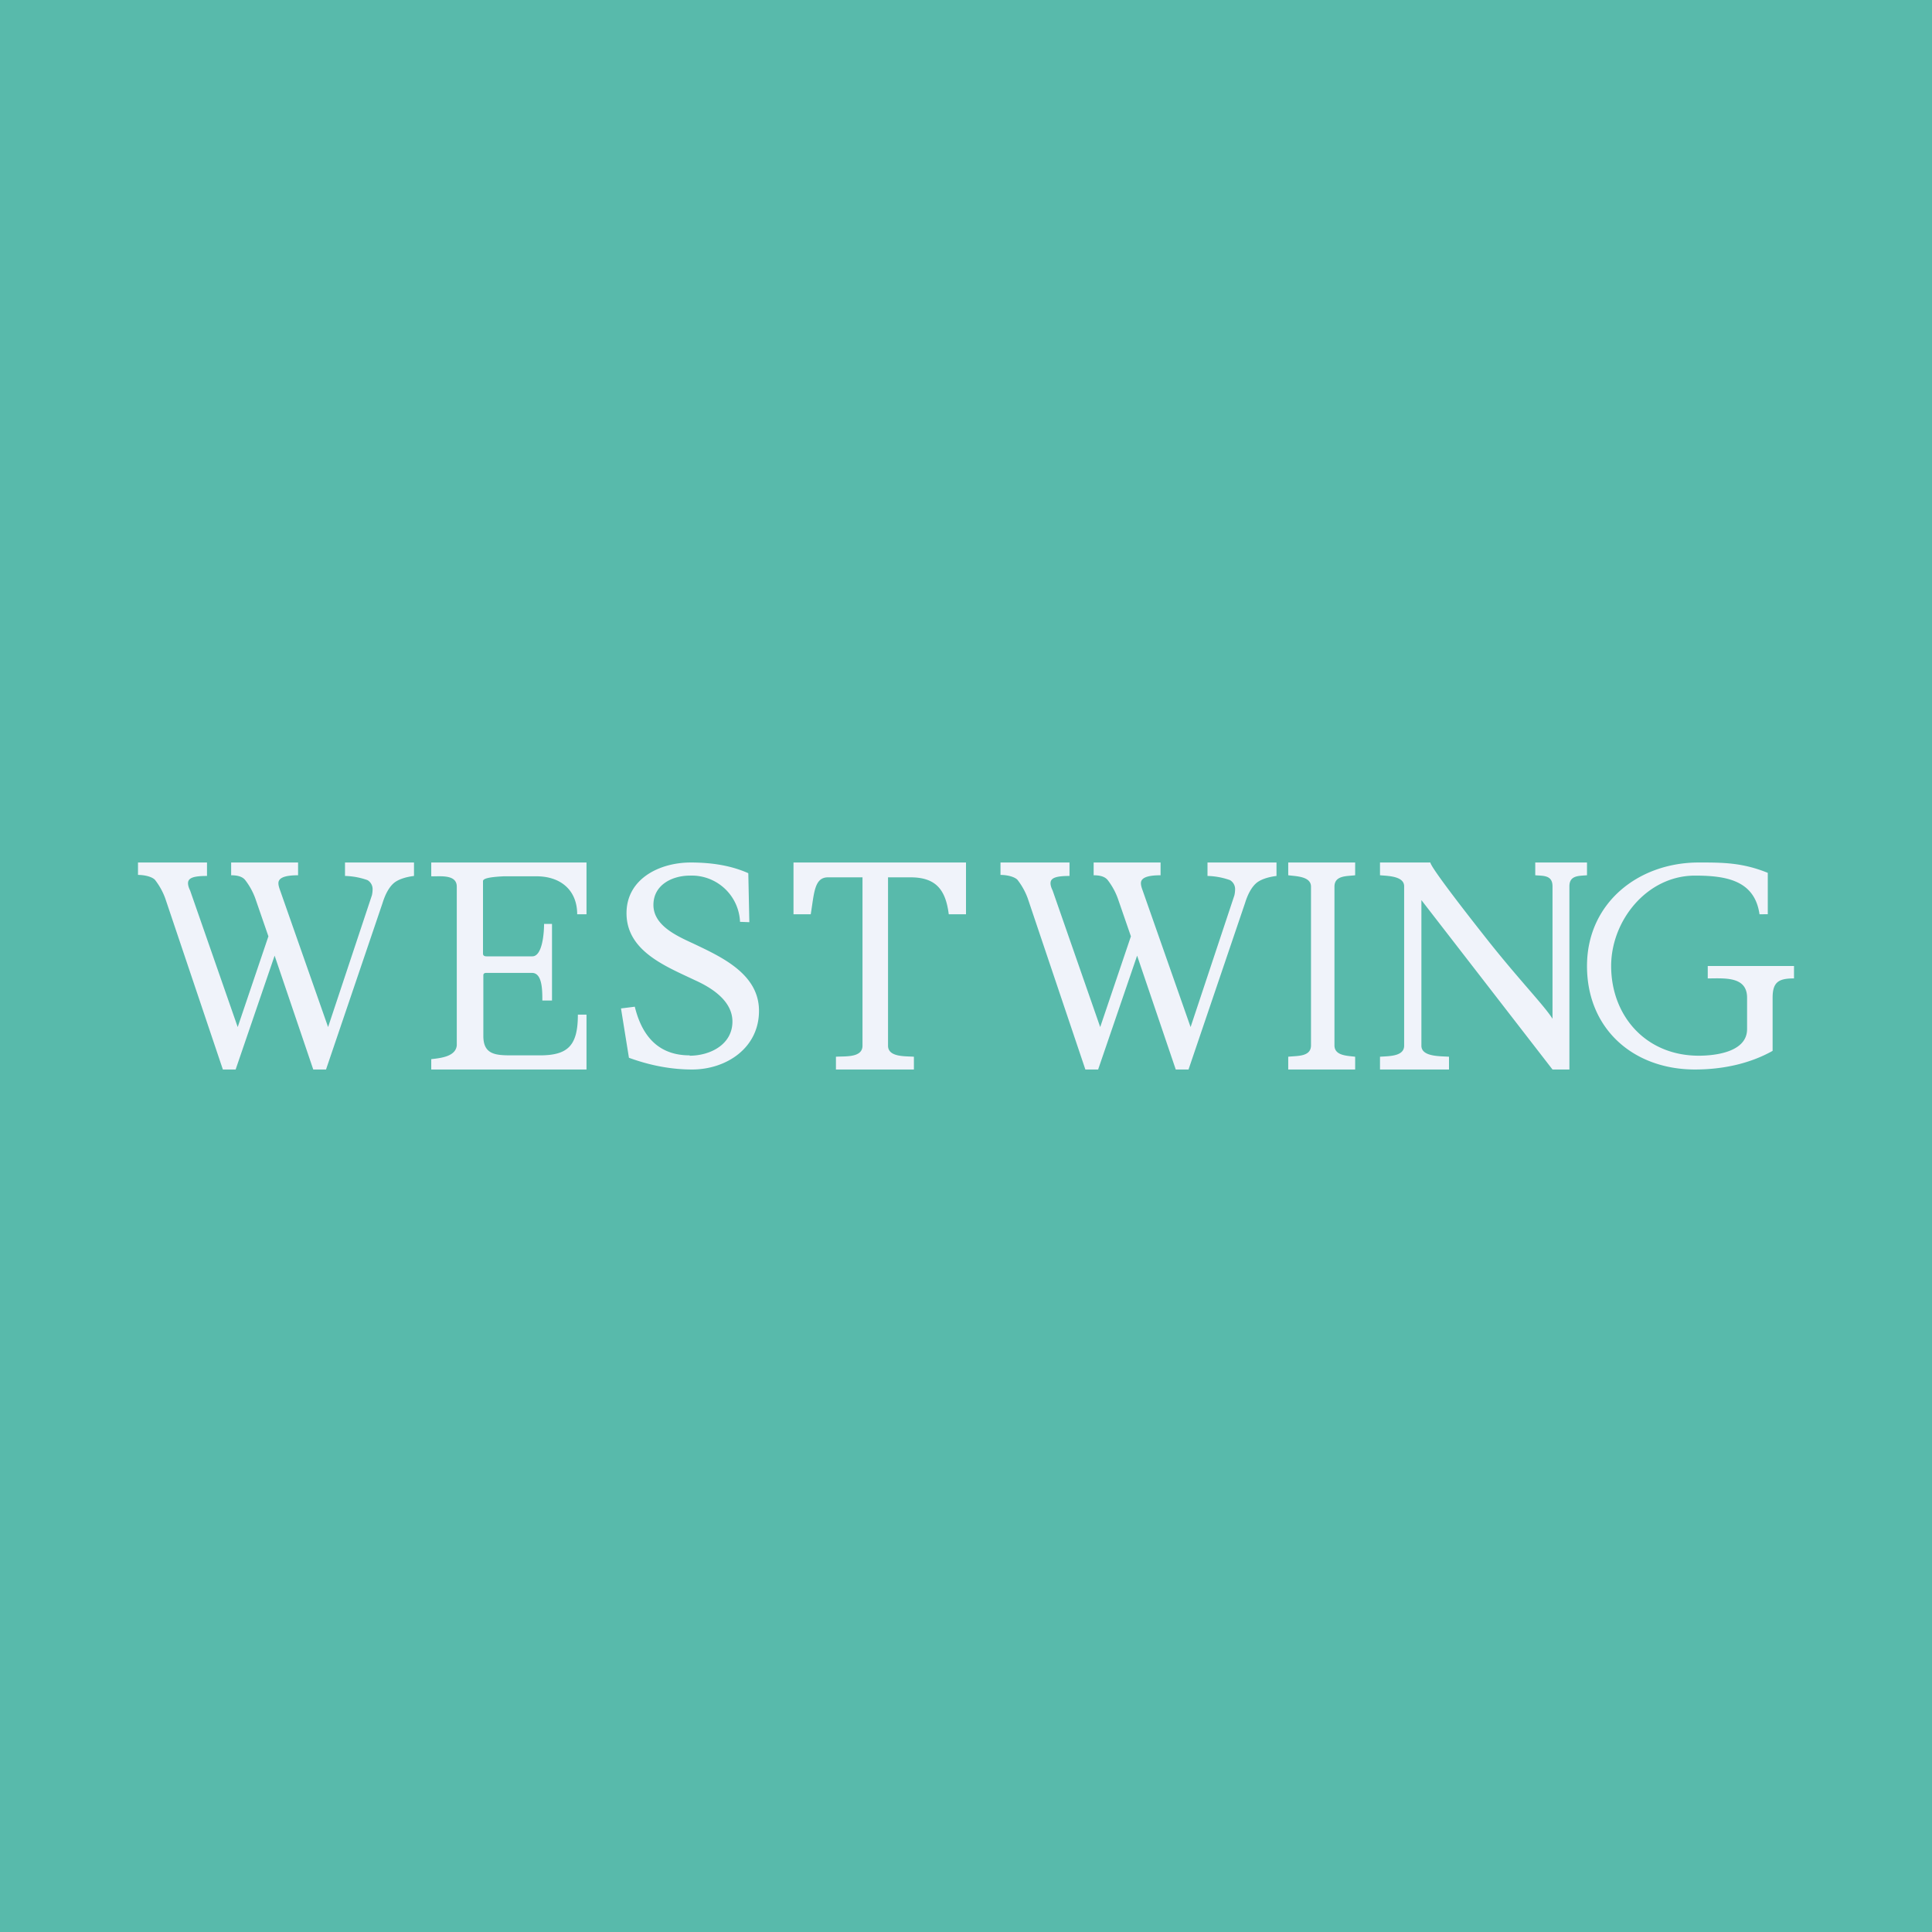
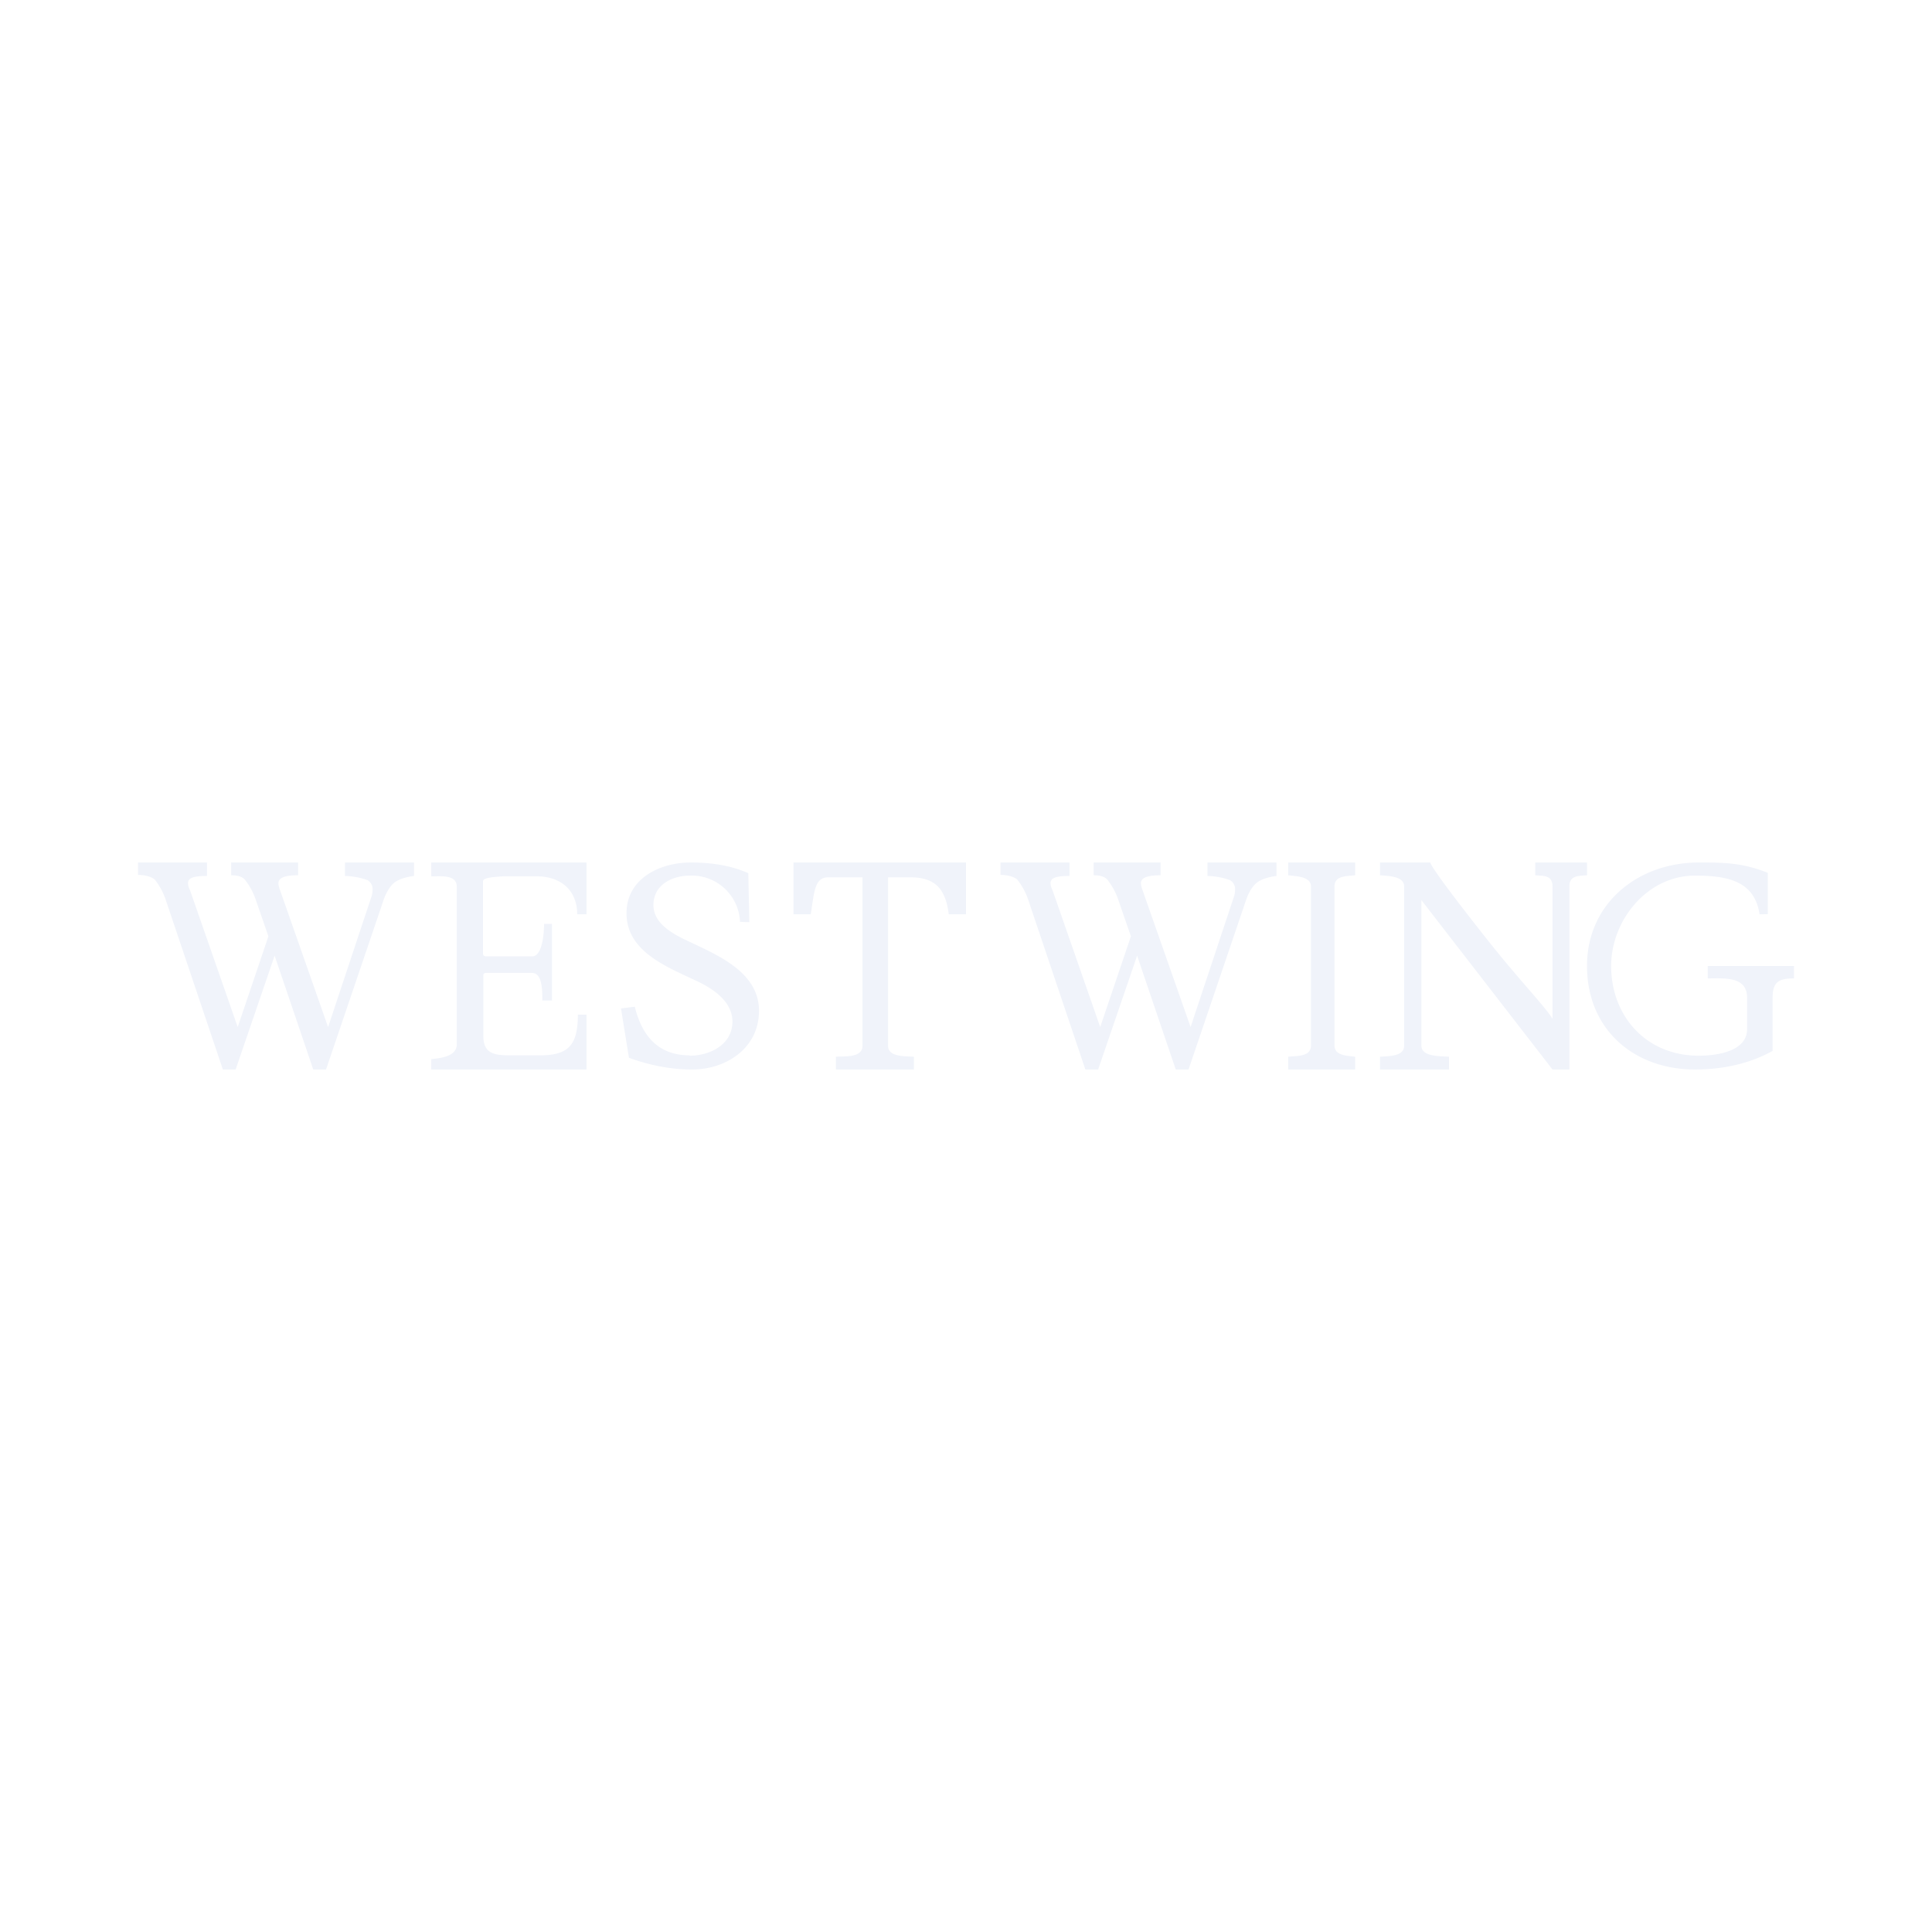
<svg xmlns="http://www.w3.org/2000/svg" width="56" height="56" viewBox="0 0 56 56">
-   <path fill="#58BAAB" d="M0 0h56v56H0z" />
  <path d="M12 25v.39c-.24.03-.47.1-.6.22-.12.11-.23.3-.31.56L9.45 31h-.37l-1.12-3.3L6.83 31h-.37l-1.67-4.96a1.98 1.98 0 0 0-.3-.54c-.09-.09-.3-.14-.49-.14V25h2v.39c-.4 0-.55.06-.55.21 0 .06.02.13.06.21l1.38 3.96.89-2.63-.38-1.1a1.98 1.98 0 0 0-.3-.54c-.08-.09-.21-.13-.4-.13V25h1.94v.37c-.4 0-.57.08-.57.23 0 .06.02.13.05.21l1.39 3.96 1.27-3.82a.81.81 0 0 0 .02-.17.3.3 0 0 0-.15-.27 2.1 2.1 0 0 0-.65-.12V25h2ZM37 25v.39c-.24.03-.47.1-.6.22-.12.11-.23.3-.31.56L34.45 31h-.37l-1.12-3.3-1.13 3.3h-.37l-1.67-4.96a1.98 1.98 0 0 0-.3-.54c-.09-.09-.3-.14-.49-.14V25h2v.39c-.4 0-.55.06-.55.21 0 .06.02.13.06.21l1.38 3.96.89-2.63-.38-1.1a1.98 1.98 0 0 0-.3-.54c-.08-.09-.21-.13-.4-.13V25h1.94v.37c-.4 0-.57.08-.57.23 0 .06.02.13.05.21l1.39 3.96 1.27-3.82a.81.81 0 0 0 .02-.17.3.3 0 0 0-.15-.27 2.1 2.1 0 0 0-.65-.12V25h2ZM15.55 25.4h-.95c-.4.02-.6.06-.6.14v2.1c0 .05.03.08.1.08h1.33c.29 0 .34-.67.34-.94H16V29h-.28c0-.3 0-.8-.3-.8H14.1c-.06 0-.09.02-.09.07v1.76c0 .54.36.56.82.56h.82c.82 0 1.1-.29 1.1-1.18H17V31h-4.5v-.3c.26-.03.71-.07.74-.4v-4.6c0-.37-.5-.29-.74-.3V25H17v1.5h-.27c0-.69-.47-1.1-1.18-1.1ZM19.99 30.6c.59 0 1.24-.32 1.24-.99 0-.6-.6-.98-1.09-1.2-.84-.4-1.98-.84-1.98-1.94 0-1 .96-1.47 1.86-1.47.65 0 1.2.1 1.67.31l.03 1.42-.27-.01A1.4 1.4 0 0 0 20 25.38c-.52 0-1.06.27-1.06.85 0 .62.73.92 1.2 1.14.82.39 1.86.88 1.86 1.93 0 1.08-.95 1.7-1.94 1.7-.59 0-1.2-.11-1.83-.34L18 29.23l.4-.05c.23.94.76 1.41 1.59 1.41ZM26.39 25.43h-.65v4.88c0 .34.51.3.75.32V31h-2.26v-.37c.25-.02.77.04.77-.32v-4.88h-1c-.4 0-.4.46-.5 1.07H23V25h5v1.5h-.5c-.09-.72-.38-1.07-1.11-1.07ZM37.34 25h1.94v.37c-.24.03-.6 0-.6.33v4.6c0 .3.36.3.6.33V31h-1.94v-.37c.25-.03.66.01.66-.33v-4.6c0-.3-.43-.3-.66-.33V25ZM46 25v.37c-.24.02-.51 0-.51.32V31H45l-3.8-4.91v4.22c0 .33.56.3.8.32V31h-2v-.37c.24-.02.7 0 .7-.32v-4.62c0-.3-.48-.3-.7-.32V25h1.46c0 .09.56.86 1.7 2.3.89 1.12 1.62 1.87 1.84 2.23v-3.84c0-.33-.27-.3-.5-.32V25H46ZM49.13 25.38c-1.39 0-2.43 1.3-2.43 2.62 0 1.44 1 2.6 2.54 2.6.49 0 1.4-.11 1.4-.77v-.91c0-.63-.66-.56-1.14-.56V28H52v.36c-.44 0-.62.1-.62.56v1.54c-.64.36-1.42.54-2.25.54-1.78 0-3.13-1.17-3.13-3 0-1.82 1.48-3 3.24-3 .69 0 1.26 0 2 .3v1.2H51c-.14-.98-.96-1.12-1.87-1.12Z" fill="#F0F3FA" />
</svg>